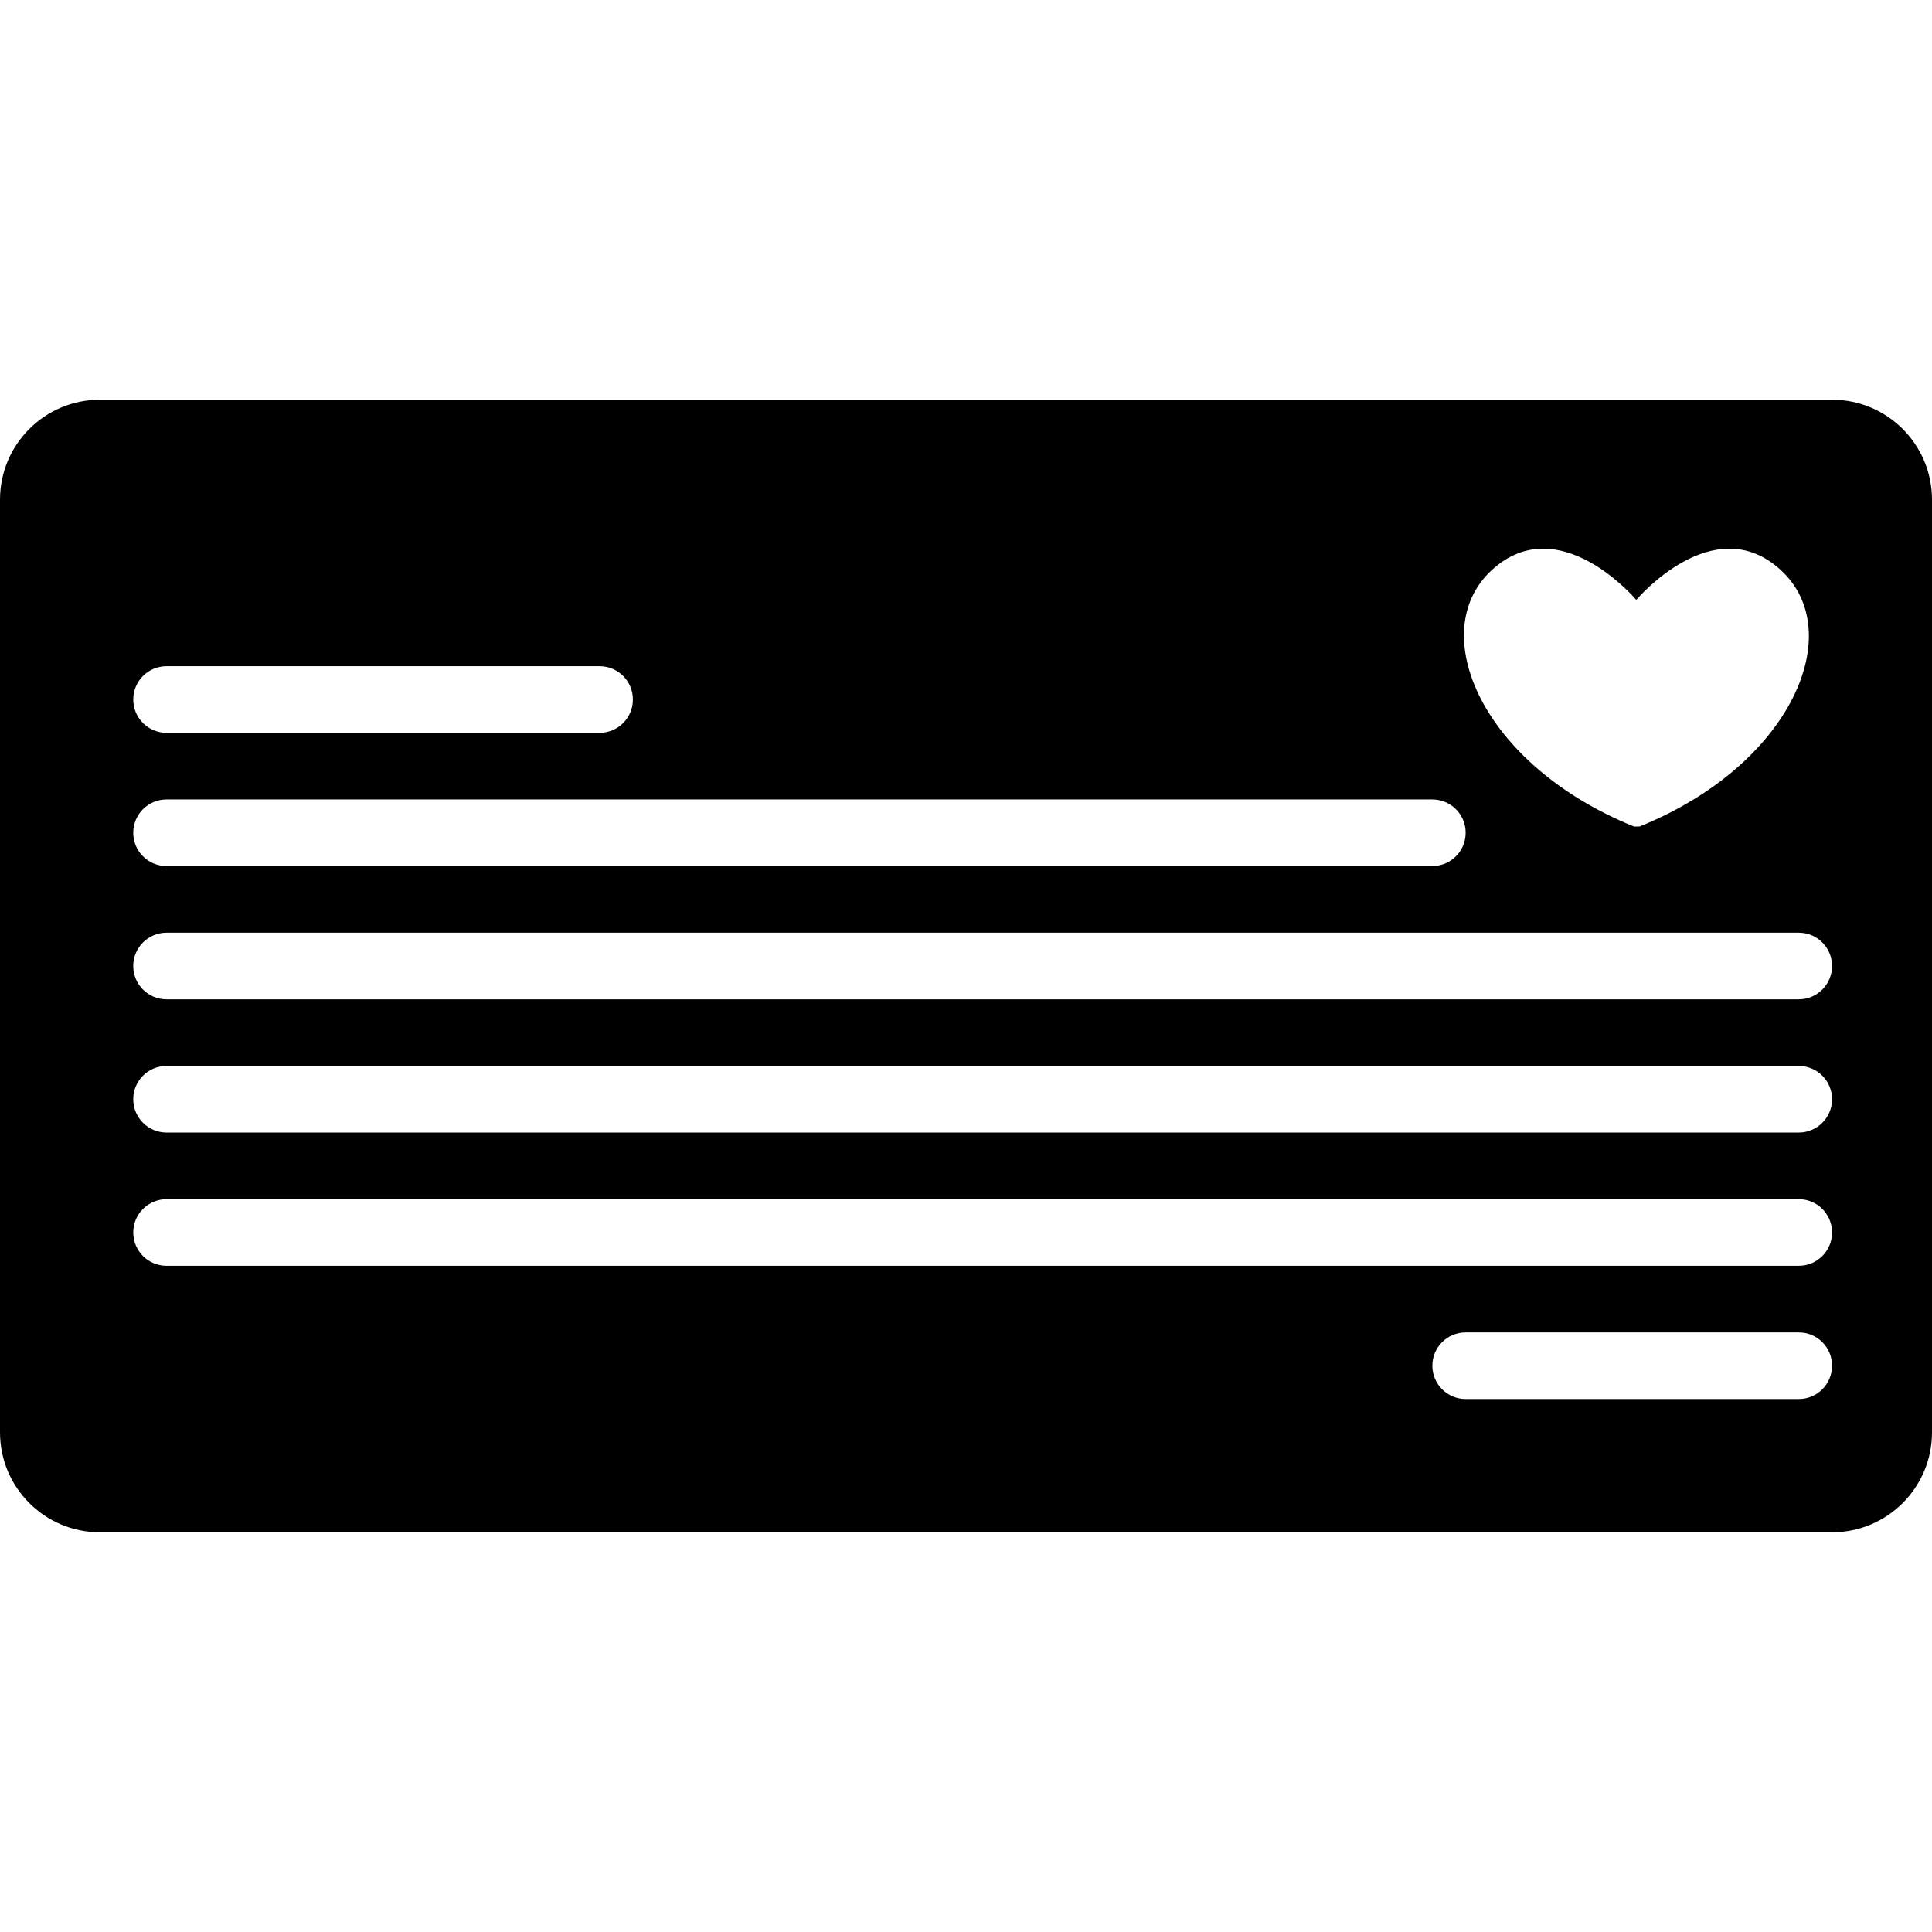
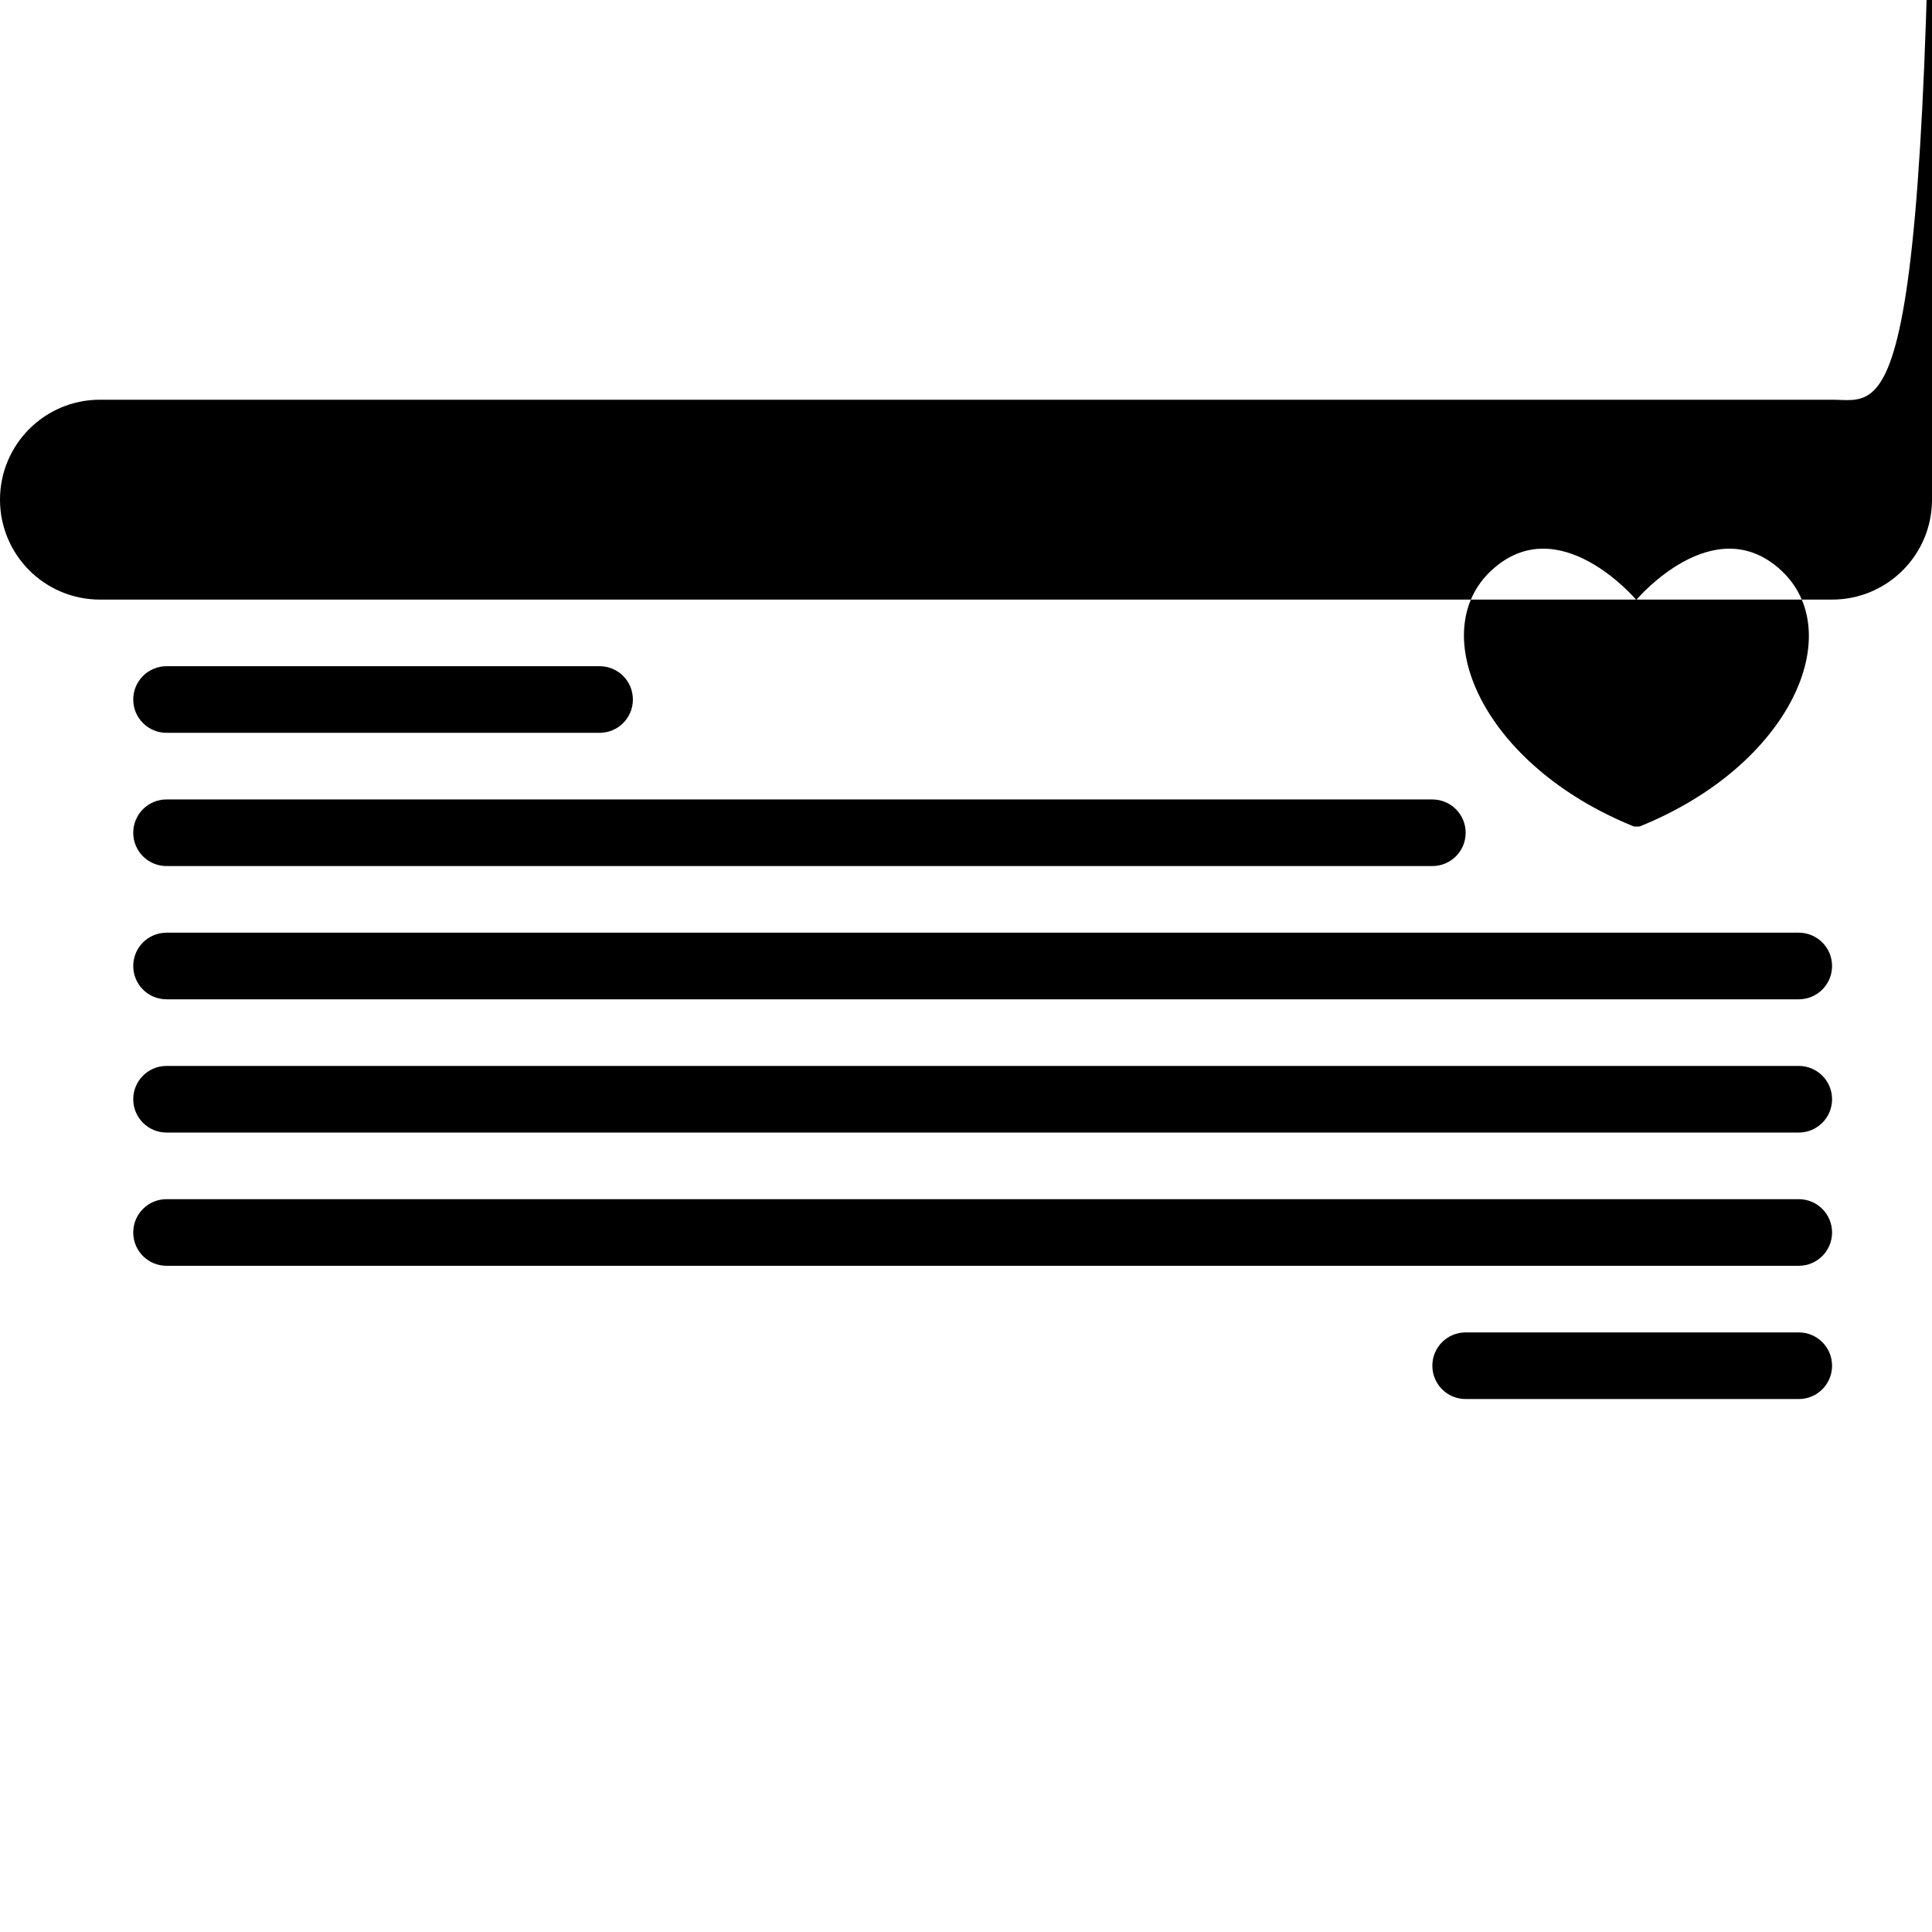
<svg xmlns="http://www.w3.org/2000/svg" fill="#000000" version="1.1" id="Capa_1" width="800px" height="800px" viewBox="0 0 554.625 554.625" xml:space="preserve">
  <g>
    <g>
-       <path d="M525.938,114.75H28.688C12.842,114.75,0,127.592,0,143.438v267.75c0,15.845,12.842,28.688,28.688,28.688h497.25    c15.845,0,28.688-12.843,28.688-28.688v-267.75C554.625,127.592,541.782,114.75,525.938,114.75z M428.266,163.643    c19.288-17.681,41.387,8.482,41.387,8.482h0.163c0,0,22.099-26.163,41.396-8.482s3.271,55.94-40.535,73.622l-1.568,0.019    C425.312,219.603,408.969,181.324,428.266,163.643z M47.812,191.25h124.312c5.288,0,9.562,4.274,9.562,9.562    s-4.274,9.562-9.562,9.562H47.812c-5.288,0-9.562-4.274-9.562-9.562S42.524,191.25,47.812,191.25z M47.812,229.5h363.375    c5.288,0,9.562,4.274,9.562,9.562s-4.274,9.562-9.562,9.562H47.812c-5.288,0-9.562-4.274-9.562-9.562S42.524,229.5,47.812,229.5z     M516.375,401.625H420.75c-5.288,0-9.562-4.274-9.562-9.562s4.274-9.562,9.562-9.562h95.625c5.288,0,9.562,4.274,9.562,9.562    S521.663,401.625,516.375,401.625z M516.375,363.375H47.812c-5.288,0-9.562-4.274-9.562-9.562s4.274-9.562,9.562-9.562h468.562    c5.288,0,9.562,4.274,9.562,9.562S521.663,363.375,516.375,363.375z M516.375,325.125H47.812c-5.288,0-9.562-4.274-9.562-9.562    S42.524,306,47.812,306h468.562c5.288,0,9.562,4.274,9.562,9.562S521.663,325.125,516.375,325.125z M516.375,286.875H47.812    c-5.288,0-9.562-4.274-9.562-9.562s4.274-9.562,9.562-9.562h468.562c5.288,0,9.562,4.274,9.562,9.562    S521.663,286.875,516.375,286.875z" />
+       <path d="M525.938,114.75H28.688C12.842,114.75,0,127.592,0,143.438c0,15.845,12.842,28.688,28.688,28.688h497.25    c15.845,0,28.688-12.843,28.688-28.688v-267.75C554.625,127.592,541.782,114.75,525.938,114.75z M428.266,163.643    c19.288-17.681,41.387,8.482,41.387,8.482h0.163c0,0,22.099-26.163,41.396-8.482s3.271,55.94-40.535,73.622l-1.568,0.019    C425.312,219.603,408.969,181.324,428.266,163.643z M47.812,191.25h124.312c5.288,0,9.562,4.274,9.562,9.562    s-4.274,9.562-9.562,9.562H47.812c-5.288,0-9.562-4.274-9.562-9.562S42.524,191.25,47.812,191.25z M47.812,229.5h363.375    c5.288,0,9.562,4.274,9.562,9.562s-4.274,9.562-9.562,9.562H47.812c-5.288,0-9.562-4.274-9.562-9.562S42.524,229.5,47.812,229.5z     M516.375,401.625H420.75c-5.288,0-9.562-4.274-9.562-9.562s4.274-9.562,9.562-9.562h95.625c5.288,0,9.562,4.274,9.562,9.562    S521.663,401.625,516.375,401.625z M516.375,363.375H47.812c-5.288,0-9.562-4.274-9.562-9.562s4.274-9.562,9.562-9.562h468.562    c5.288,0,9.562,4.274,9.562,9.562S521.663,363.375,516.375,363.375z M516.375,325.125H47.812c-5.288,0-9.562-4.274-9.562-9.562    S42.524,306,47.812,306h468.562c5.288,0,9.562,4.274,9.562,9.562S521.663,325.125,516.375,325.125z M516.375,286.875H47.812    c-5.288,0-9.562-4.274-9.562-9.562s4.274-9.562,9.562-9.562h468.562c5.288,0,9.562,4.274,9.562,9.562    S521.663,286.875,516.375,286.875z" />
    </g>
  </g>
</svg>